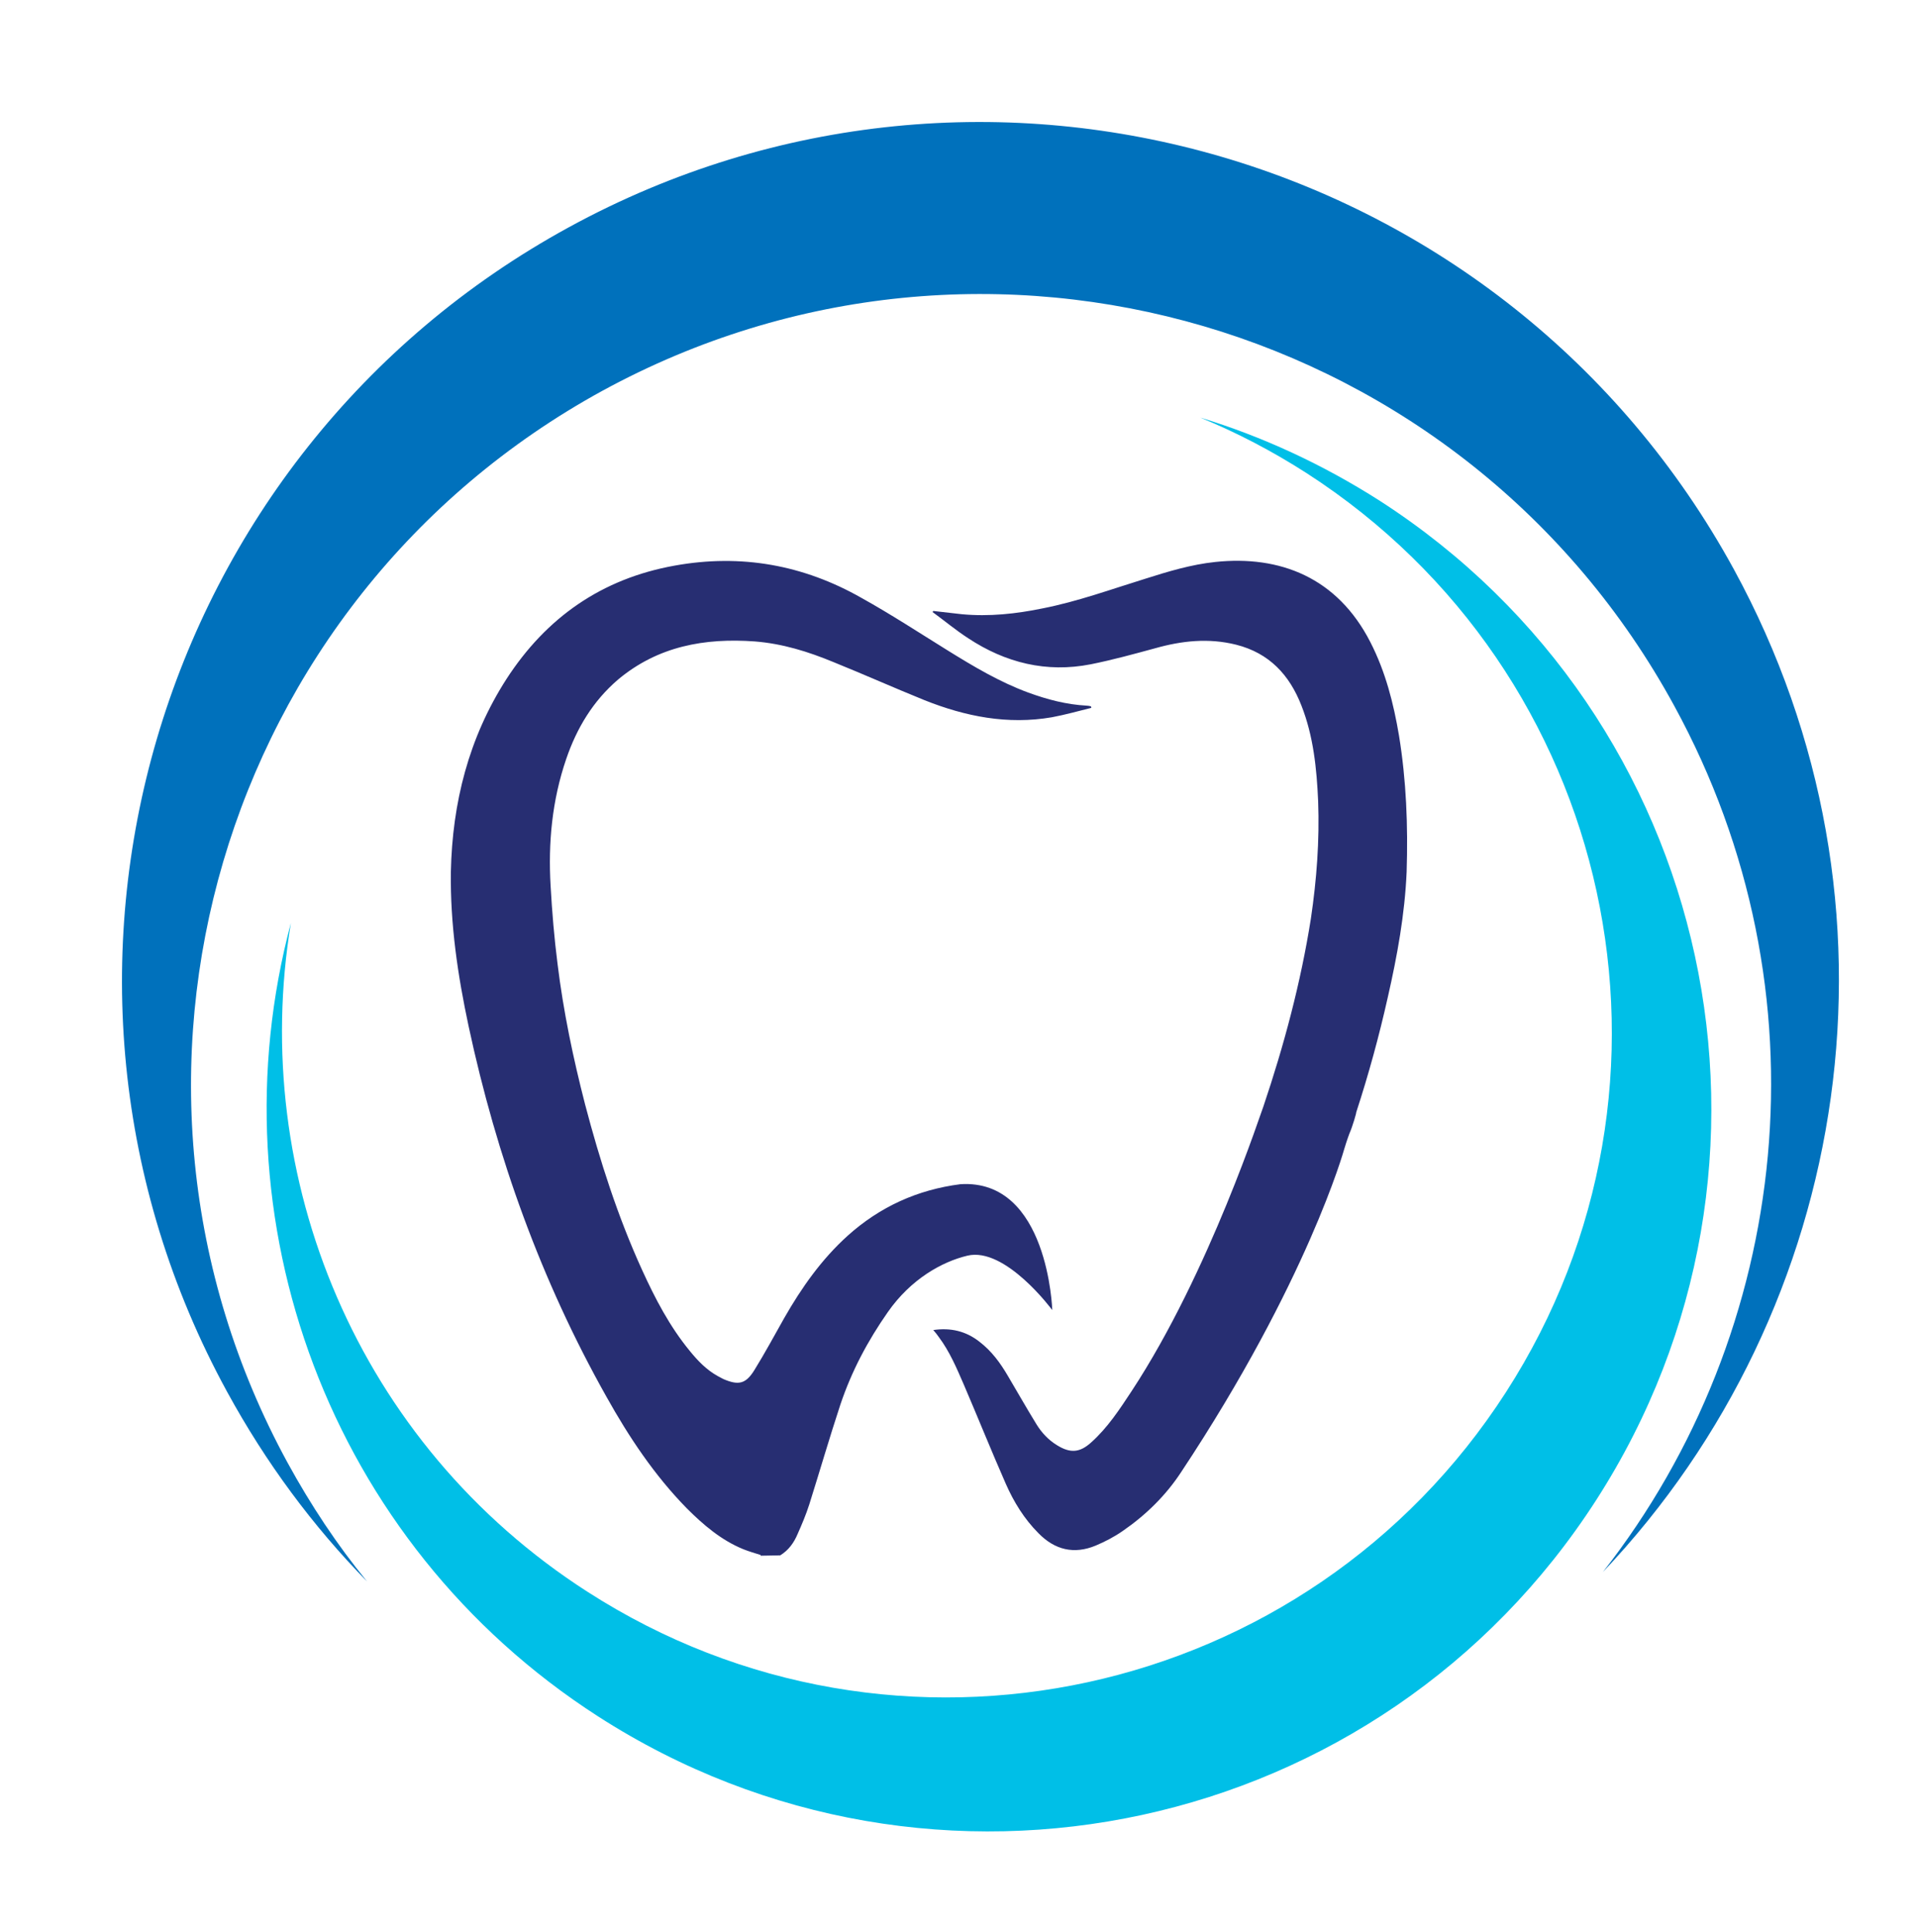
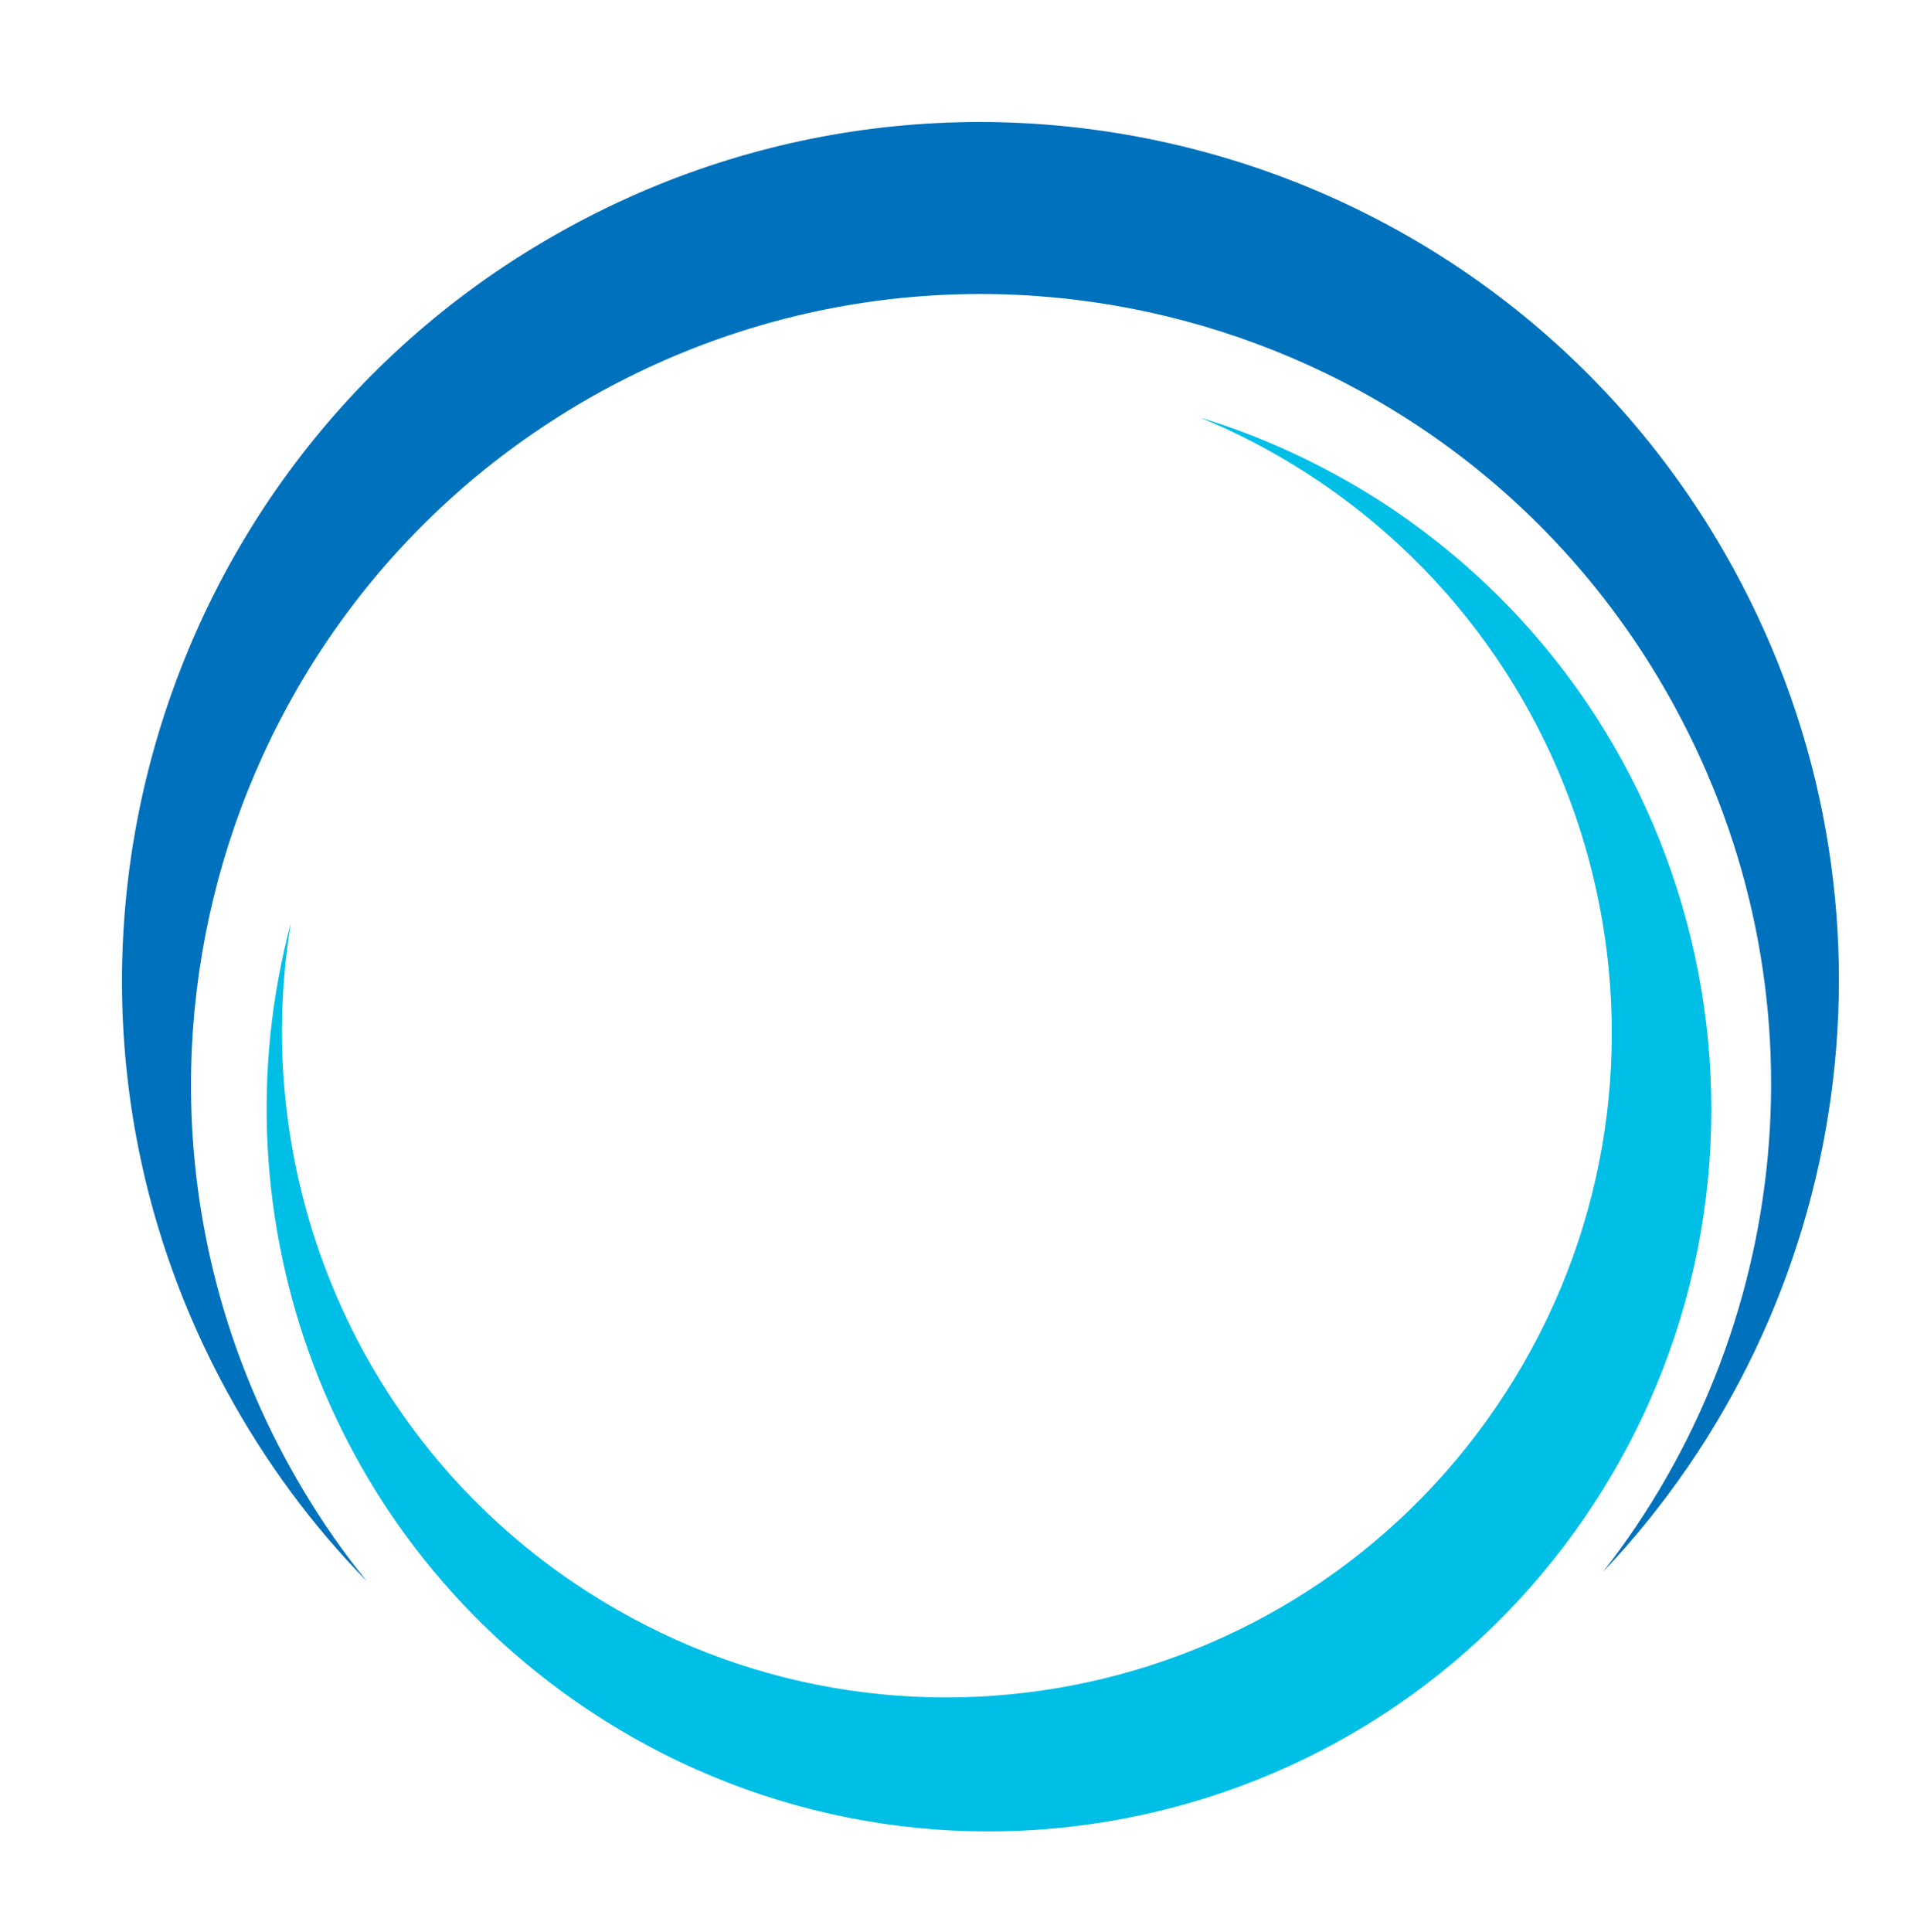
<svg xmlns="http://www.w3.org/2000/svg" height="532.6" preserveAspectRatio="xMidYMid meet" version="1.0" viewBox="-33.6 -33.6 528.5 532.6" width="528.5" zoomAndPan="magnify">
  <g id="change1_1">
    <path clip-rule="evenodd" d="M123.3,29C238-33.6,381.7,8.6,444.4,123.3 c50.5,92.5,32.8,203.8-36.1,276.4c52-66.4,62.7-160,19.7-238.7C370.4,55.3,238.1,16.5,132.5,74.1C27,131.8-11.9,264.1,45.7,369.6 c6.4,11.7,13.7,22.7,21.9,32.7c-14.9-15.2-27.9-32.7-38.6-52.3C-33.6,235.4,8.6,91.6,123.3,29z" fill="#0071BC" fill-rule="evenodd" />
  </g>
  <g id="change2_1">
    <path clip-rule="evenodd" d="M406.5,379.8C347,472.3,223.8,499,131.3,439.5 c-74.6-48-106.4-137.4-84.7-218.7c-11.6,70,18.2,143.5,81.7,184.3c85.1,54.8,198.5,30.1,253.3-55c54.8-85.1,30.1-198.5-55-253.3 c-9.5-6.1-19.3-11.2-29.3-15.3c17.1,5.2,33.8,12.9,49.6,23C439.3,164.1,466,287.3,406.5,379.8z" fill="#00BFE7" fill-rule="evenodd" />
  </g>
  <g id="change3_1">
-     <path d="M256.5,327.5c0,0-12.9-17.5-23.4-15c-7.1,1.7-15.6,6.5-21.9,15.5c-5.6,8-10,16.3-13.1,25.5 c-3,9.1-5.7,18.4-8.6,27.6c-0.9,2.8-2,5.4-3.2,8.1c-1,2.4-2.5,4.5-4.8,5.9l-5.4,0.1c0-0.1,0-0.1,0-0.2c-1.6-0.5-3.3-1-4.8-1.6 c-6.1-2.5-11-6.7-15.6-11.3c-8.9-9.1-15.9-19.6-22.1-30.7c-18-32-30.3-66.2-38-102.1c-3-14-5.1-28.2-4.9-42.6 c0.4-19,4.9-36.9,15.3-53.1c11-17,26.3-27.7,46.4-31.3c18.3-3.3,35.5-0.2,51.5,8.9c8.1,4.5,15.9,9.6,23.8,14.5 c7.1,4.4,14.3,8.7,22.2,11.6c5.2,1.9,10.5,3.3,16.1,3.6c0.4,0,0.8,0.1,1.2,0.2c0,0.1,0,0.3,0.1,0.4c-3.6,0.9-7.2,1.9-10.9,2.6 c-12.2,2.1-23.8-0.2-35.1-4.7c-8.4-3.4-16.7-7.1-25.1-10.5c-7-2.9-14.1-5.1-21.7-5.7c-13.8-1-26.7,1.3-37.7,10.5 c-6.9,5.9-11.4,13.4-14.3,21.9c-3.9,11.4-5,23.1-4.3,35c0.4,7.2,1,14.3,1.9,21.4c1.6,13.1,4.3,26,7.6,38.8 c4.1,15.6,9,30.9,15.7,45.6c3.6,7.9,7.6,15.6,13.2,22.4c2.2,2.7,4.6,5.2,7.7,6.9c0.5,0.3,1,0.5,1.5,0.8c4.2,1.8,6.2,1.4,8.6-2.5 c2.9-4.7,5.5-9.5,8.2-14.3c4.8-8.4,10.3-16.2,17.5-22.7c8.9-8,19.3-12.7,31.1-14.2C255.4,291.3,256.5,327.5,256.5,327.5z M352.1,169.2c-1.5-8.9-3.7-17.6-7.9-25.8c-9.1-17.8-24.9-24-42.8-22.1c-6.6,0.7-12.9,2.6-19.2,4.6c-9.4,2.9-18.7,6.3-28.4,8.2 c-7.3,1.5-14.7,2.3-22.2,1.6c-2.6-0.3-5.3-0.6-7.9-0.9c-0.1,0.1-0.1,0.2-0.2,0.3c3.3,2.4,6.4,5,9.8,7.2c10.3,6.8,21.6,9.6,33.8,7.2 c6-1.2,11.8-2.8,17.7-4.4c7.4-2.1,14.8-2.9,22.4-1c9.1,2.3,14.7,8.3,18,16.8c3.3,8.4,4.2,17.3,4.6,26.3c0.4,10.9-0.4,21.6-2,32.4 c-2.8,17.7-7.4,34.9-13.1,51.8c-0.2,0.2-14.8,45.7-36.3,78.4c-3.3,5-6.6,10.1-11.2,14.2c-3.1,2.8-5.7,3-9.3,0.8 c-2.5-1.5-4.4-3.6-5.8-5.9c-2.7-4.4-5.2-8.8-7.8-13.2c-2.1-3.6-4.5-6.9-7.9-9.5c-3.7-2.9-7.9-3.9-12.7-3.2c0.6,0.7,1.1,1.3,1.5,1.9 c3,4,4.9,8.5,6.9,13.1c3.9,9.1,7.6,18.3,11.6,27.4c2.2,5,5.1,9.7,9,13.6c4.5,4.6,9.8,5.9,15.8,3.4c2.6-1.1,5.1-2.4,7.4-4 c6.4-4.4,11.9-9.8,16.1-16.2c34.9-52.6,45-89.1,45-89.1c0.2-0.7,0.4-1.2,0.5-1.6c0.3-0.9,0.6-1.8,0.9-2.6c0.9-2,2-5.9,1.9-5.9 c3.4-10.4,6.3-21,8.7-31.7c2.6-11.4,4.7-22.9,5.2-34.6C354.6,193.9,354.1,181.5,352.1,169.2z" fill="#272E72" />
-   </g>
+     </g>
</svg>